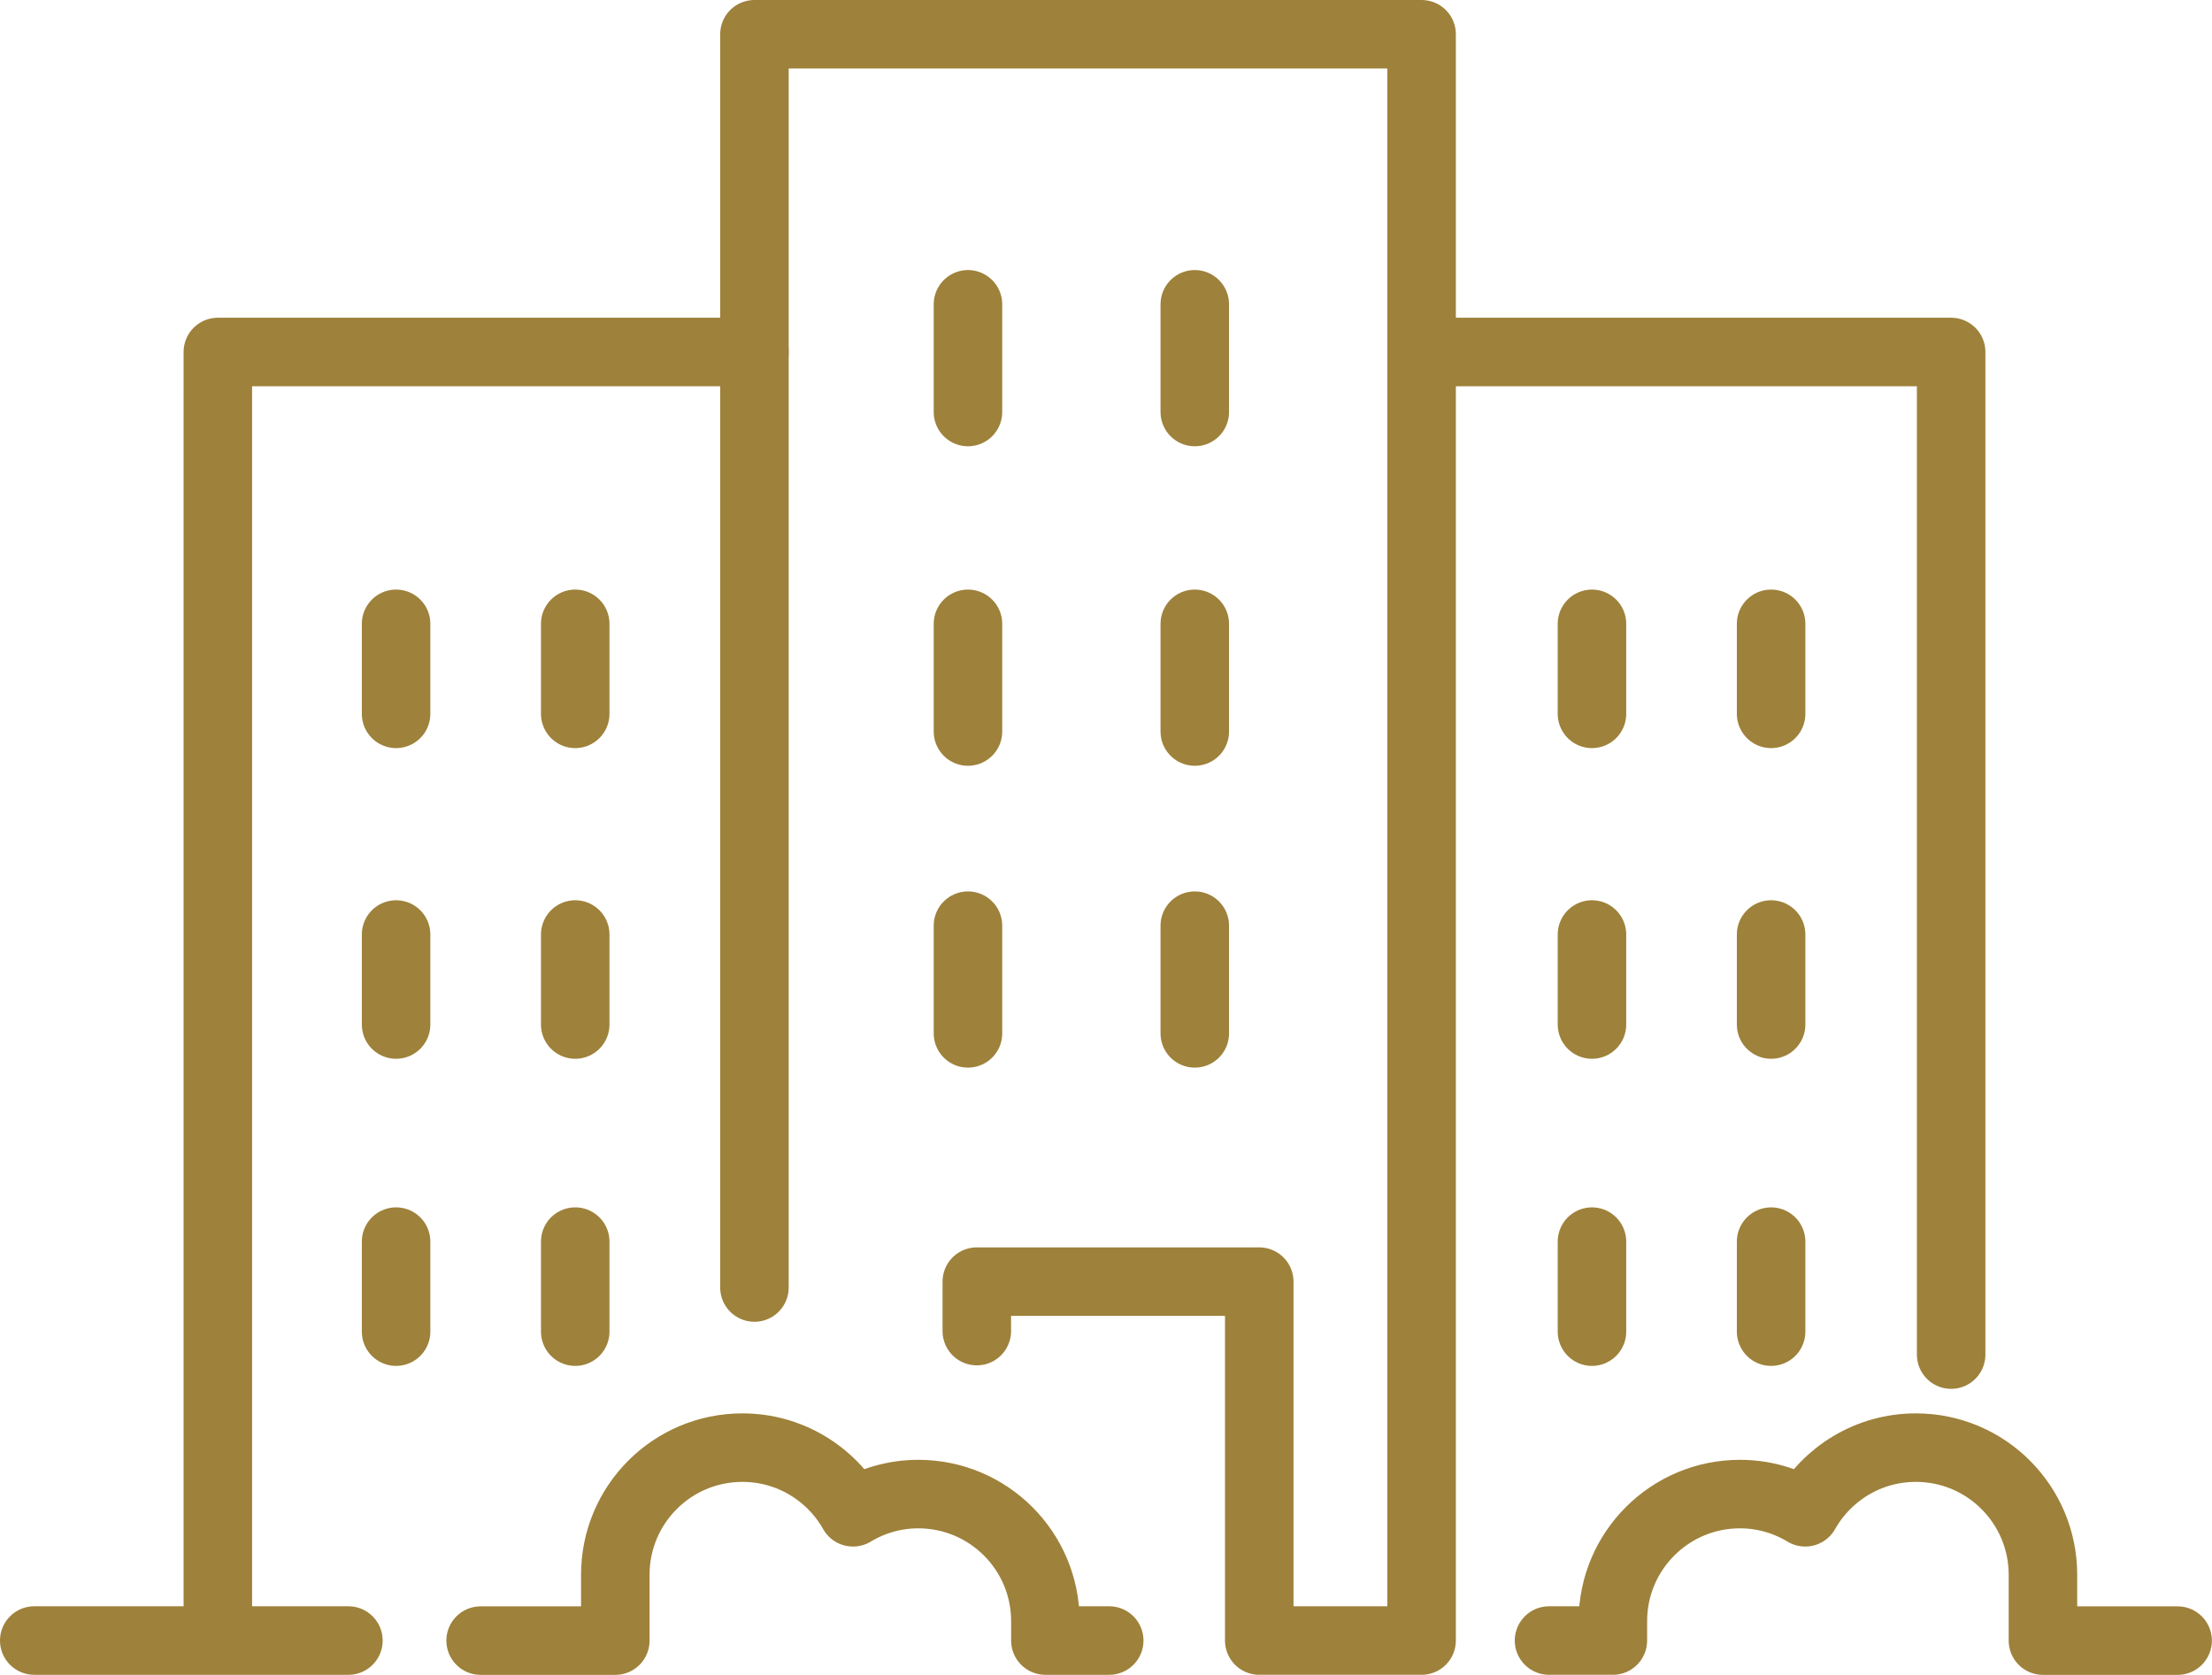
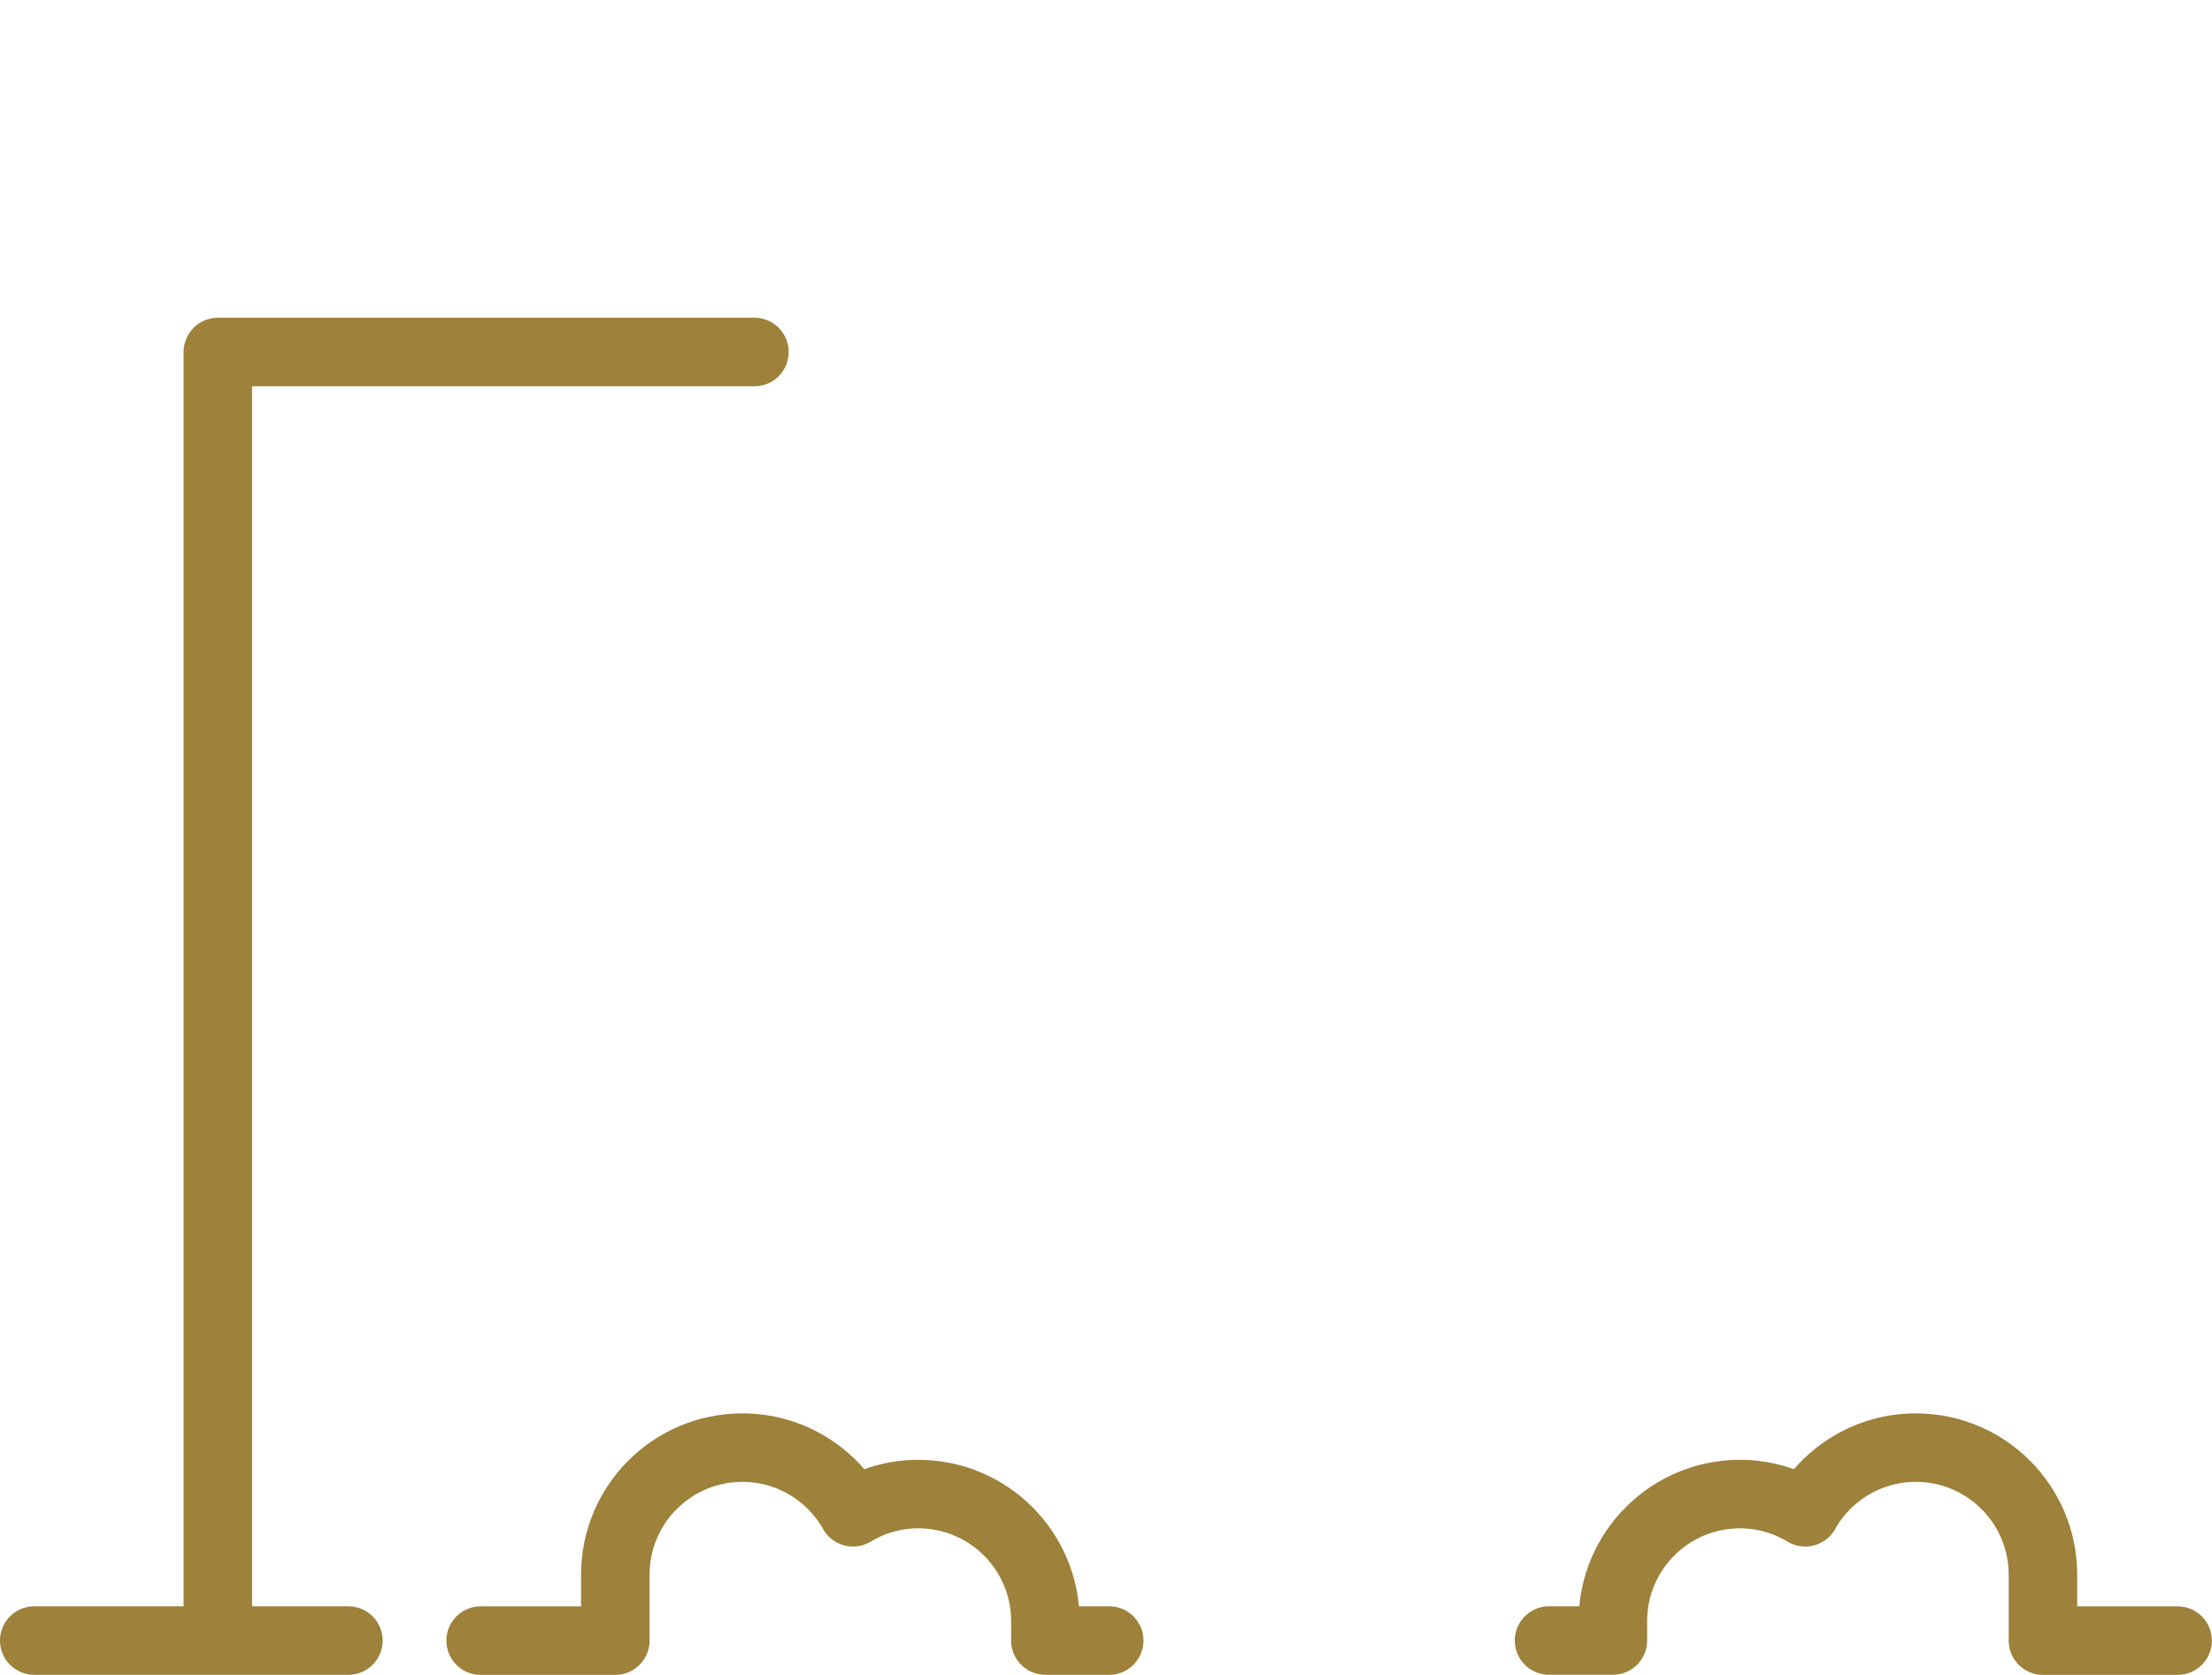
<svg xmlns="http://www.w3.org/2000/svg" viewBox="0 0 322.9 244.47">
  <g fill="none" stroke="#9e813a" stroke-linecap="round" stroke-linejoin="round" stroke-width="10">
    <path d="M161.92 239.47h-9.32v-2.83c0-10.25-8.31-18.55-18.55-18.55-3.49 0-6.74.98-9.53 2.66-3.18-5.63-9.22-9.44-16.15-9.44-10.25 0-18.55 8.31-18.55 18.55v9.62H70.16m155.96-.01h9.32v-2.83c0-10.25 8.31-18.55 18.55-18.55 3.49 0 6.74.98 9.53 2.66 3.18-5.63 9.22-9.44 16.15-9.44 10.25 0 18.55 8.31 18.55 18.55v9.62h19.66M5 239.47h45.86m-19.06 0V51.38h78.33" />
-     <path d="M110.13 187.94V5h97.39v234.47h-23.7v-52.39h-41.23v7.22m64.93-142.92h77.3v146.35M141.3 44.42v15.72m33.11-15.72v15.72M141.3 91.06v15.72m33.11-15.72v15.72m-33.11 28.34v15.72m33.11-15.72v15.72M57.82 91.06v13.14m26.15-13.14v13.14m-26.15 32.21v13.14m26.15-13.14v13.14m-26.15 31.69v13.14m26.15-13.14v13.14M232.39 91.06v13.14m26.15-13.14v13.14m-26.15 32.21v13.14m26.15-13.14v13.14m-26.15 31.69v13.14m26.15-13.14v13.14" />
  </g>
</svg>